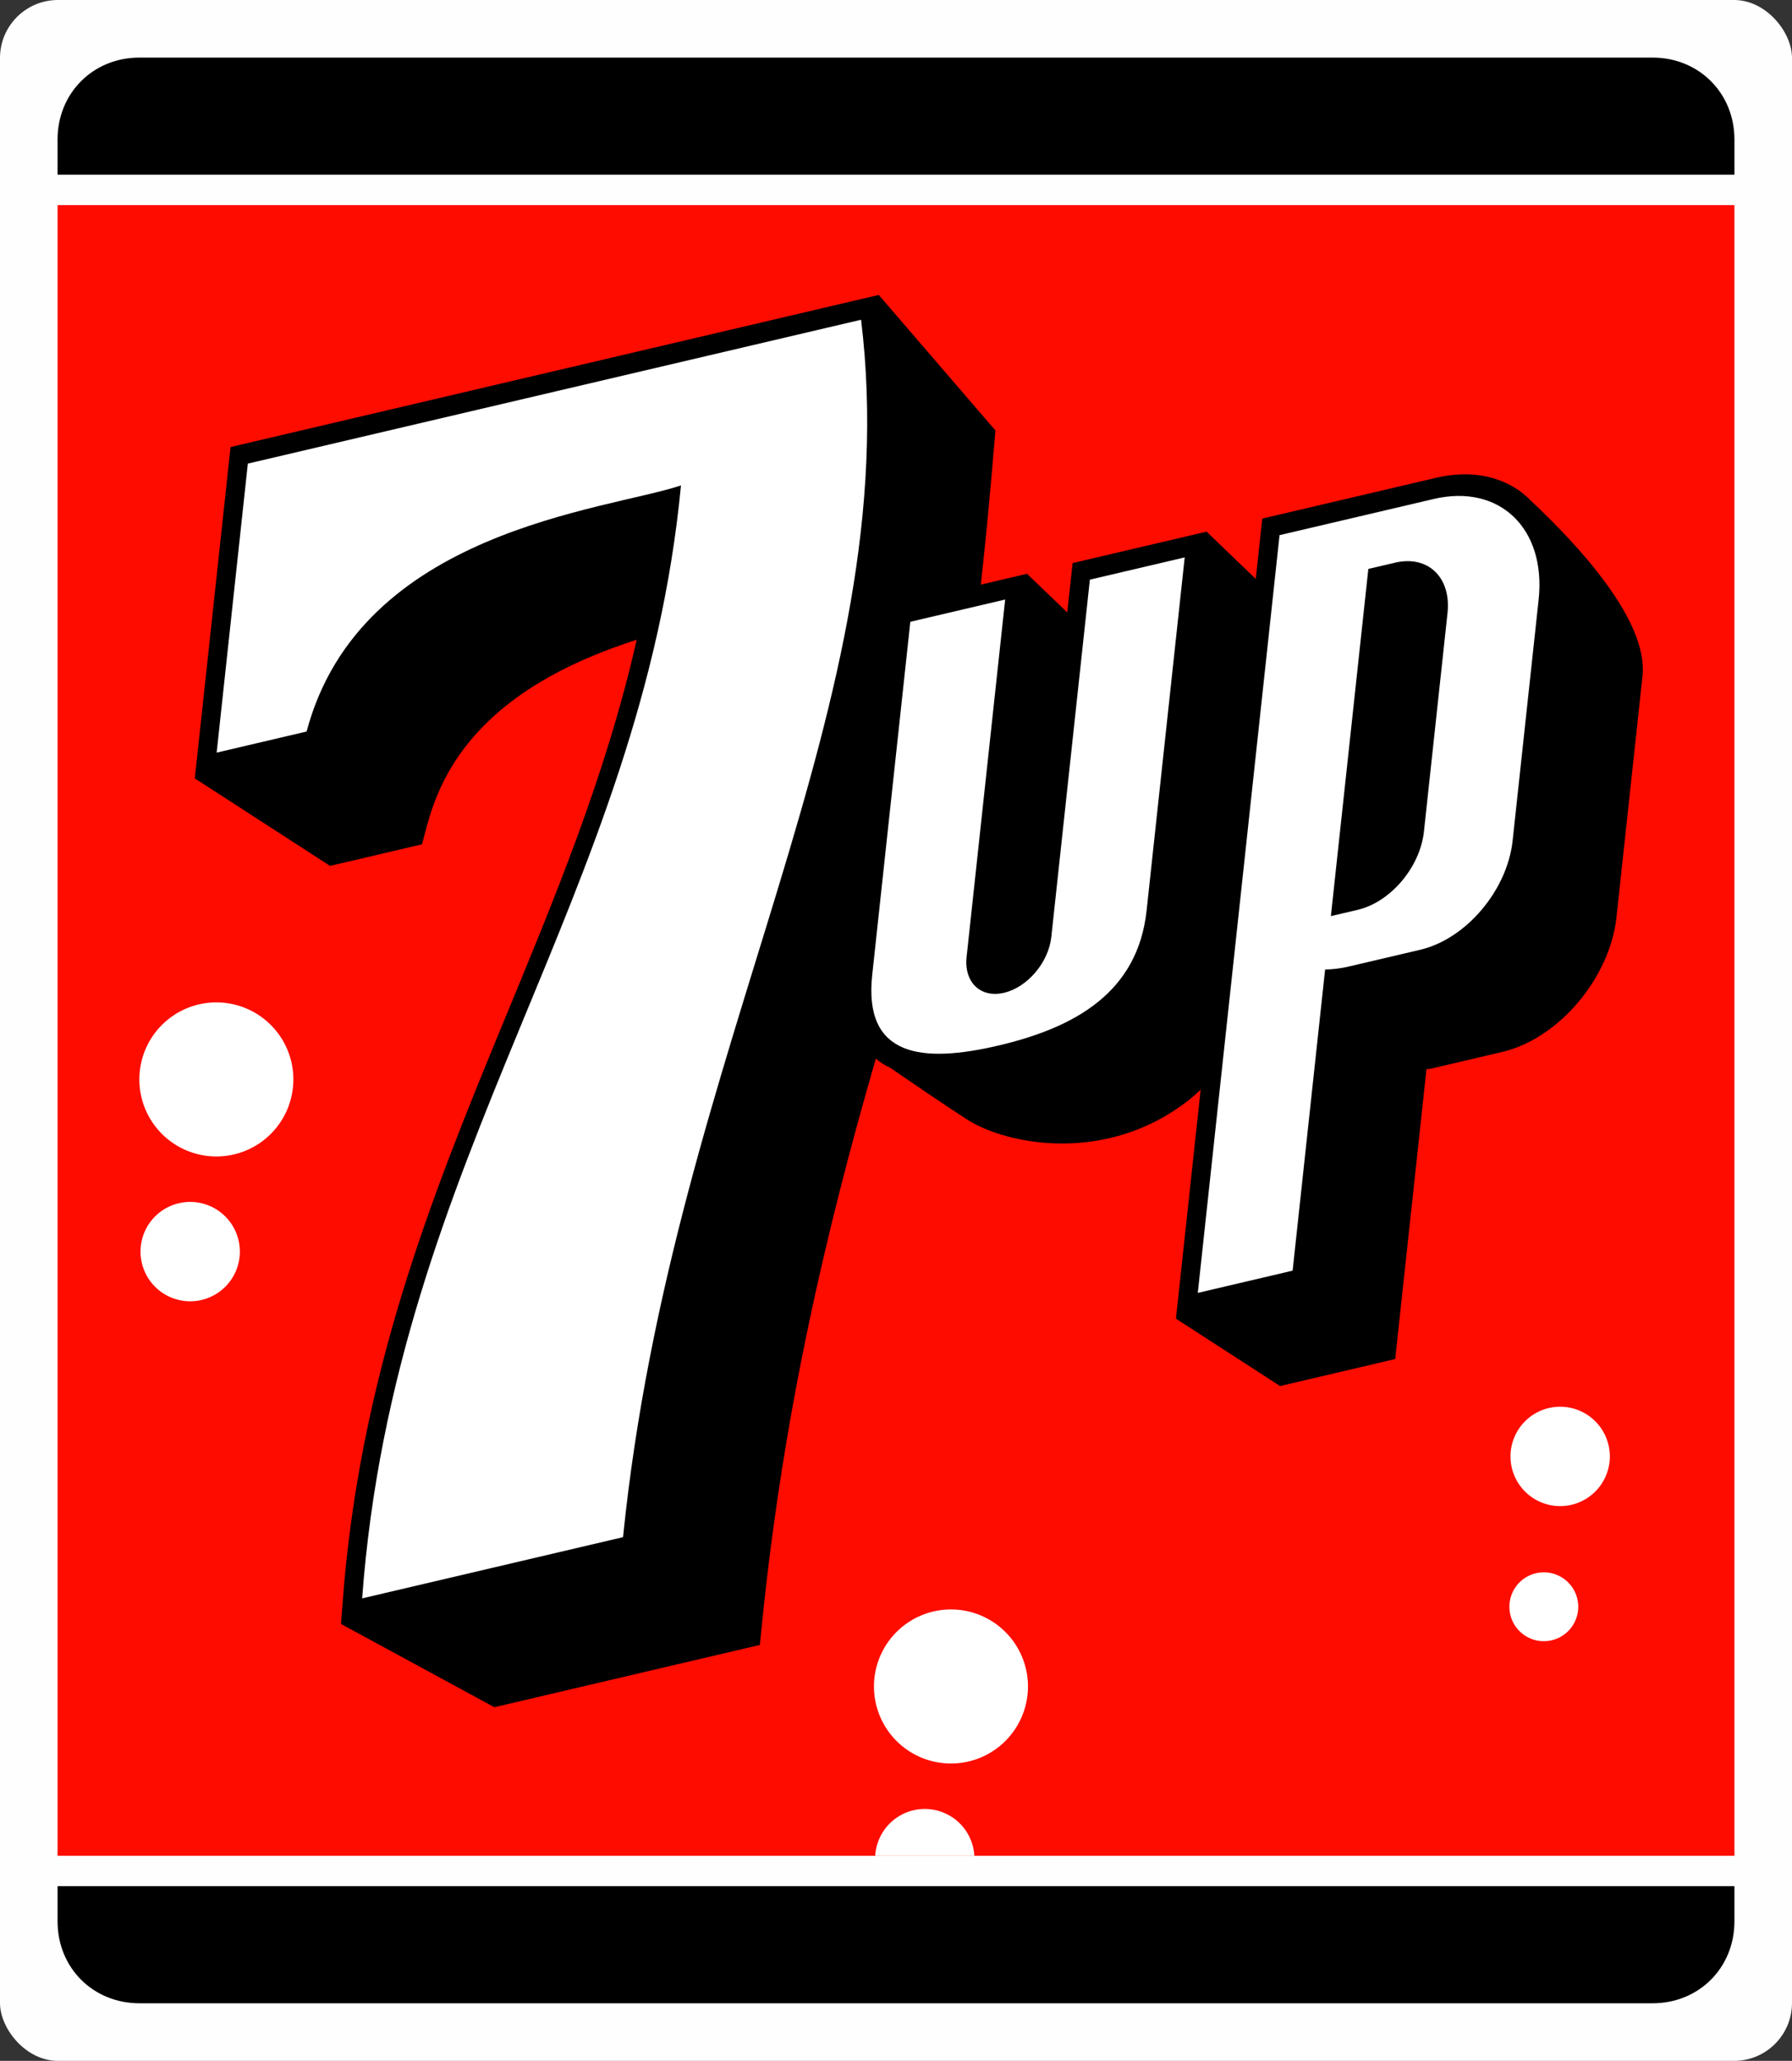
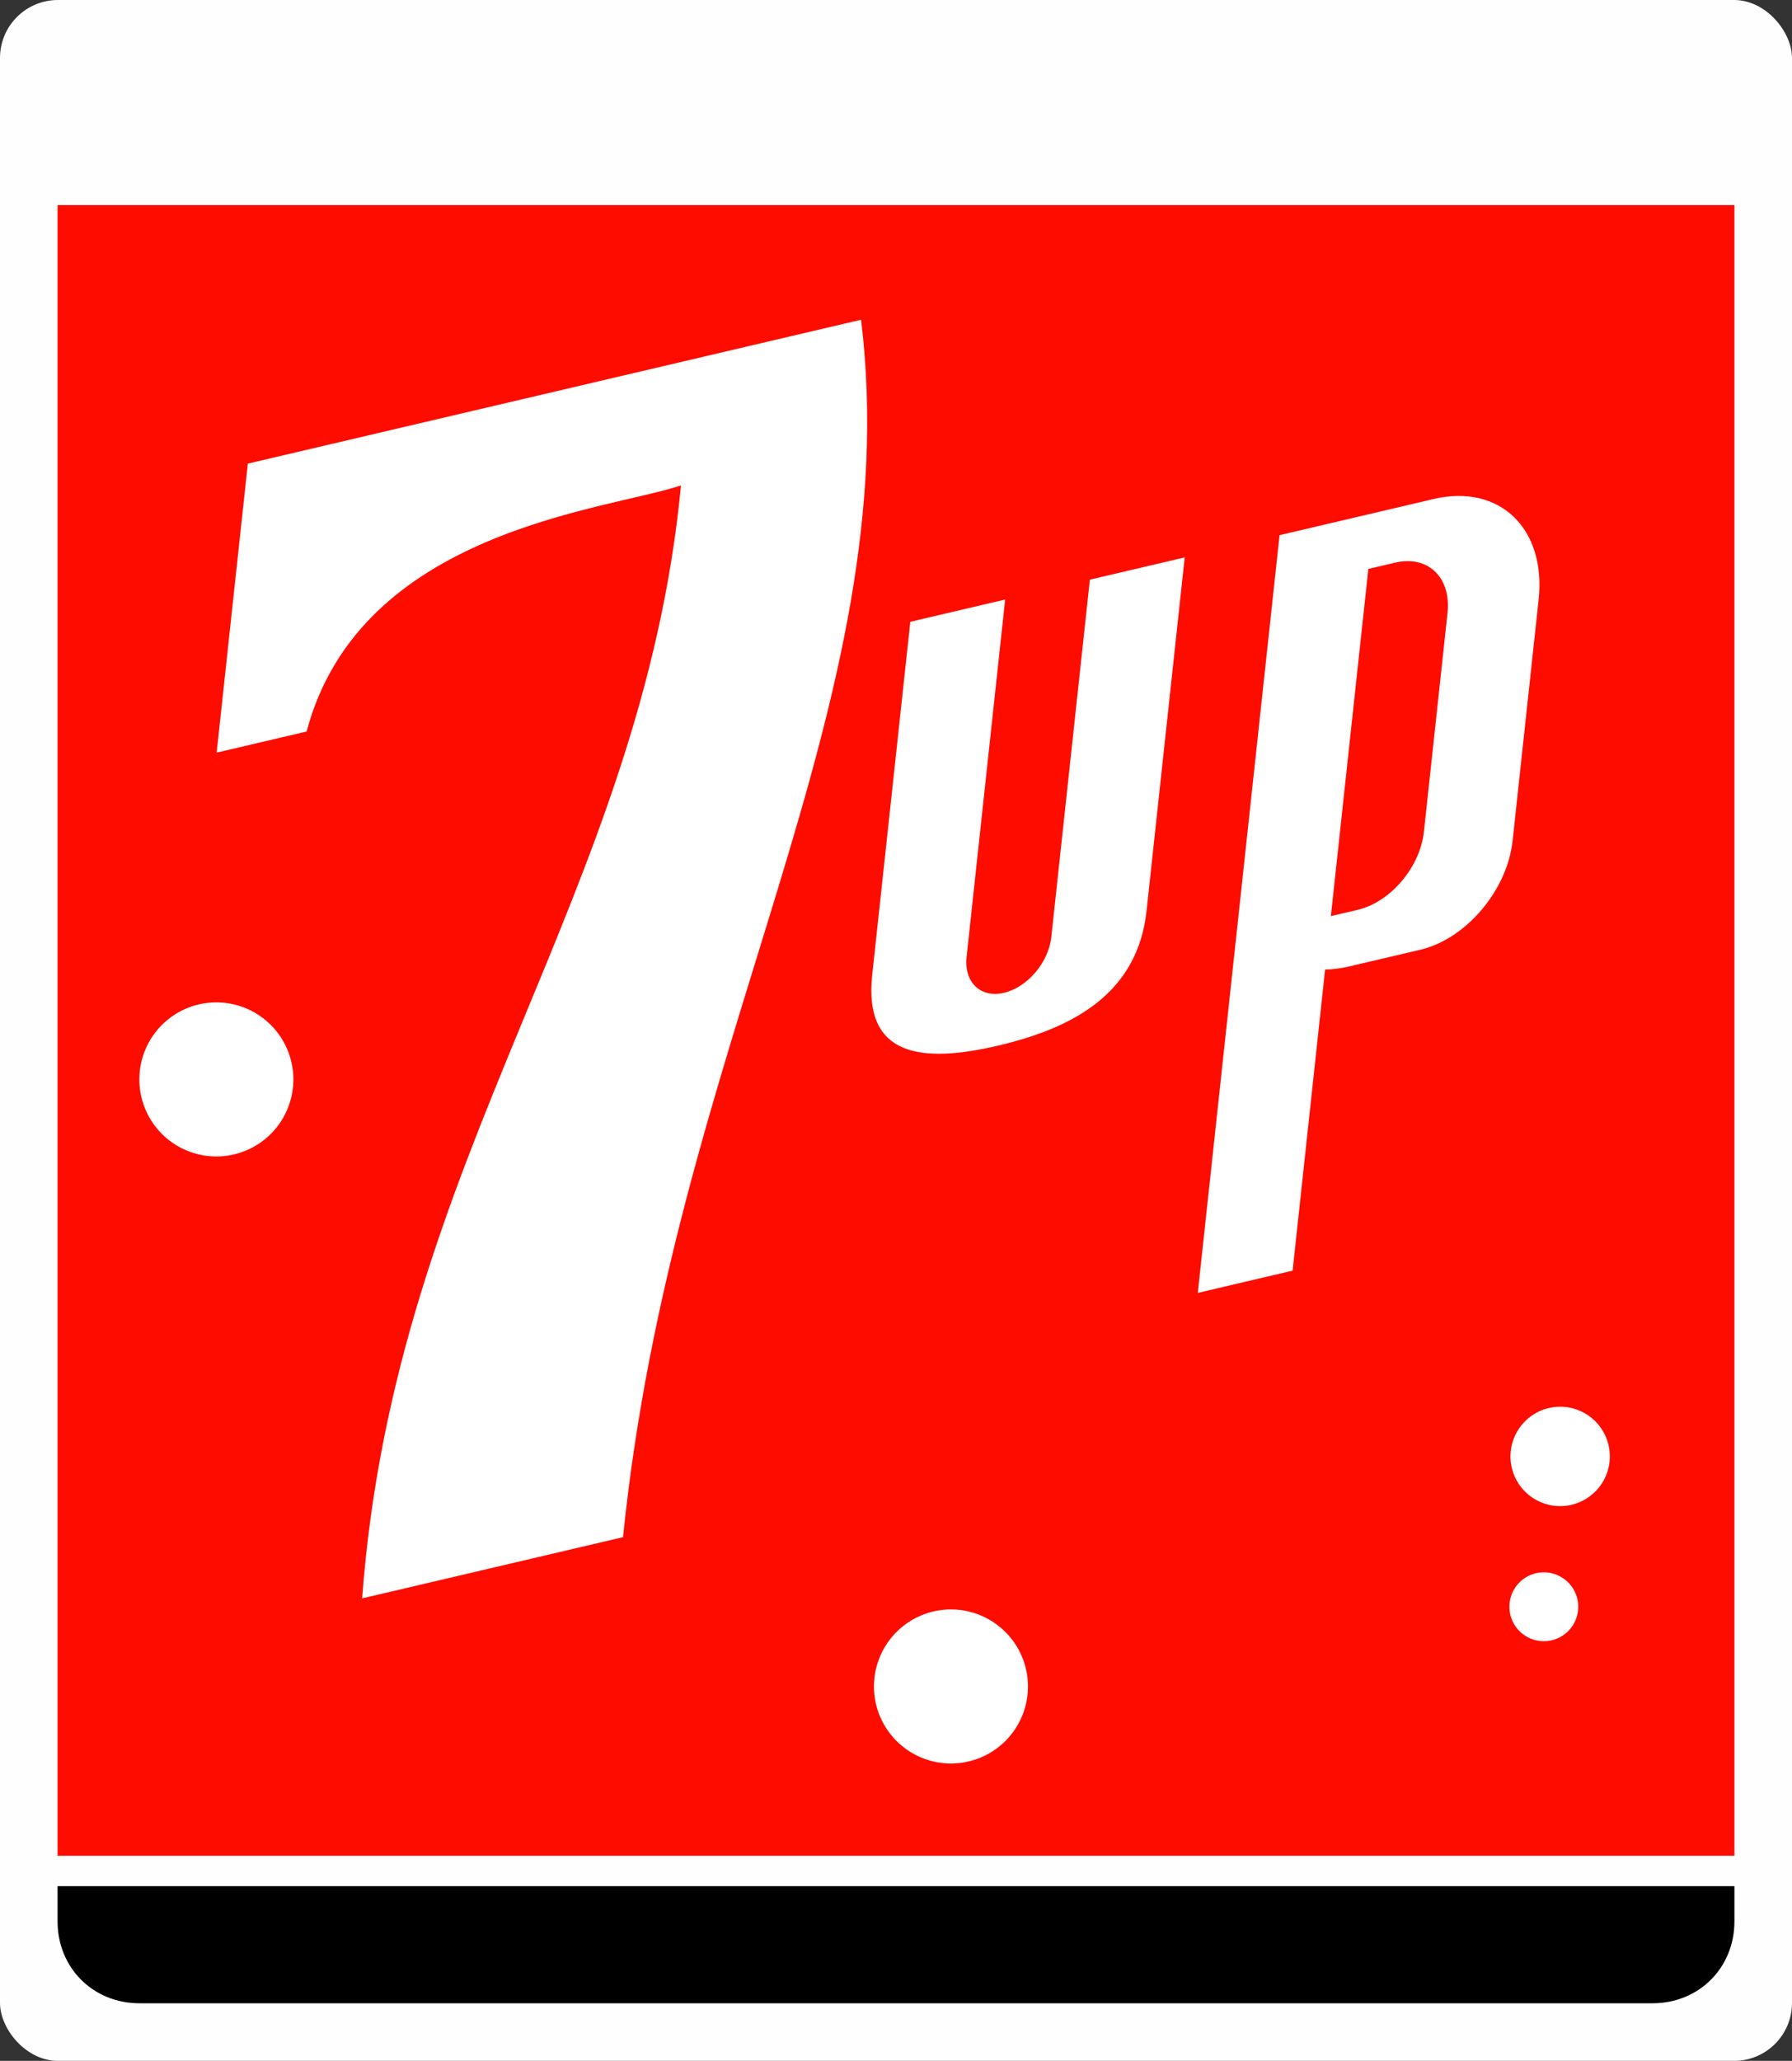
<svg xmlns="http://www.w3.org/2000/svg" width="264.583mm" height="304.146mm" viewBox="0 0 264.583 304.146" version="1.1" id="svg5" xml:space="preserve">
  <rect x="0" y="0" width="264.583" height="304.146" fill="#333333" stroke="none" />
  <defs id="defs2" />
  <g id="layer1" transform="translate(-797.947,-423.18)">
    <path id="rect5825" d="m 818.525,429.874 h 223.426 c 7.808,0 13.883,6.08 13.883,13.888 v 262.985 c 0,7.808 -6.075,13.883 -13.883,13.883 H 818.525 c -7.808,0 -13.883,-6.075 -13.883,-13.883 V 443.762 c 0,-7.808 6.075,-13.888 13.883,-13.888 z" style="color:#000000;font-style:normal;font-variant:normal;font-weight:normal;font-stretch:normal;font-size:medium;line-height:normal;font-family:sans-serif;font-variant-ligatures:normal;font-variant-position:normal;font-variant-caps:normal;font-variant-numeric:normal;font-variant-alternates:normal;font-feature-settings:normal;text-indent:0;text-align:start;text-decoration:none;text-decoration-line:none;text-decoration-style:solid;text-decoration-color:#000000;letter-spacing:normal;word-spacing:normal;text-transform:none;writing-mode:lr-tb;direction:ltr;text-orientation:mixed;dominant-baseline:auto;baseline-shift:baseline;text-anchor:start;white-space:normal;shape-padding:0;clip-rule:nonzero;display:inline;overflow:visible;visibility:visible;isolation:auto;mix-blend-mode:normal;color-interpolation:sRGB;color-interpolation-filters:linearRGB;solid-color:#000000;solid-opacity:1;fill:#ff0000;fill-opacity:1;fill-rule:nonzero;stroke:none;stroke-width:13.391;stroke-linecap:square;stroke-linejoin:miter;stroke-miterlimit:4;stroke-dasharray:none;stroke-dashoffset:0;stroke-opacity:1;color-rendering:auto;image-rendering:auto;shape-rendering:auto;text-rendering:auto;enable-background:accumulate" />
    <rect ry="8.553" y="423.18" x="797.947" height="304.146" width="264.583" id="rect5821" style="fill:#fefefe;fill-opacity:1;stroke:none;stroke-width:5.932;stroke-linecap:square;stroke-linejoin:miter;stroke-miterlimit:4;stroke-dasharray:none;stroke-opacity:1" rx="8.553" />
    <g id="g35883">
-       <path id="path5857" d="m 818.526,431.679 c -6.839,0 -12.079,5.244 -12.079,12.083 v 5.198 h 247.584 v -5.198 c 0,-6.839 -5.239,-12.083 -12.078,-12.083 z" style="color:#000000;font-style:normal;font-variant:normal;font-weight:normal;font-stretch:normal;font-size:medium;line-height:normal;font-family:sans-serif;font-variant-ligatures:normal;font-variant-position:normal;font-variant-caps:normal;font-variant-numeric:normal;font-variant-alternates:normal;font-feature-settings:normal;text-indent:0;text-align:start;text-decoration:none;text-decoration-line:none;text-decoration-style:solid;text-decoration-color:#000000;letter-spacing:normal;word-spacing:normal;text-transform:none;writing-mode:lr-tb;direction:ltr;text-orientation:mixed;dominant-baseline:auto;baseline-shift:baseline;text-anchor:start;white-space:normal;shape-padding:0;clip-rule:nonzero;display:inline;overflow:visible;visibility:visible;isolation:auto;mix-blend-mode:normal;color-interpolation:sRGB;color-interpolation-filters:linearRGB;solid-color:#000000;solid-opacity:1;fill:#000000;fill-opacity:1;fill-rule:nonzero;stroke:none;stroke-width:17.001;stroke-linecap:square;stroke-linejoin:miter;stroke-miterlimit:4;stroke-dasharray:none;stroke-dashoffset:0;stroke-opacity:1;color-rendering:auto;image-rendering:auto;shape-rendering:auto;text-rendering:auto;enable-background:accumulate" />
      <path id="rect5833" d="m 806.447,701.544 v 5.203 c 0,6.839 5.24,12.078 12.079,12.078 h 223.426 c 6.839,0 12.078,-5.239 12.078,-12.078 v -5.203 z" style="color:#000000;font-style:normal;font-variant:normal;font-weight:normal;font-stretch:normal;font-size:medium;line-height:normal;font-family:sans-serif;font-variant-ligatures:normal;font-variant-position:normal;font-variant-caps:normal;font-variant-numeric:normal;font-variant-alternates:normal;font-feature-settings:normal;text-indent:0;text-align:start;text-decoration:none;text-decoration-line:none;text-decoration-style:solid;text-decoration-color:#000000;letter-spacing:normal;word-spacing:normal;text-transform:none;writing-mode:lr-tb;direction:ltr;text-orientation:mixed;dominant-baseline:auto;baseline-shift:baseline;text-anchor:start;white-space:normal;shape-padding:0;clip-rule:nonzero;display:inline;overflow:visible;visibility:visible;isolation:auto;mix-blend-mode:normal;color-interpolation:sRGB;color-interpolation-filters:linearRGB;solid-color:#000000;solid-opacity:1;fill:#000000;fill-opacity:1;fill-rule:nonzero;stroke:none;stroke-width:17.001;stroke-linecap:square;stroke-linejoin:miter;stroke-miterlimit:4;stroke-dasharray:none;stroke-dashoffset:0;stroke-opacity:1;color-rendering:auto;image-rendering:auto;shape-rendering:auto;text-rendering:auto;enable-background:accumulate" />
      <g id="g35859">
        <path id="path5855" d="M 806.447,453.448 V 697.056 H 1054.03 V 453.448 Z" style="color:#000000;font-style:normal;font-variant:normal;font-weight:normal;font-stretch:normal;font-size:medium;line-height:normal;font-family:sans-serif;font-variant-ligatures:normal;font-variant-position:normal;font-variant-caps:normal;font-variant-numeric:normal;font-variant-alternates:normal;font-feature-settings:normal;text-indent:0;text-align:start;text-decoration:none;text-decoration-line:none;text-decoration-style:solid;text-decoration-color:#000000;letter-spacing:normal;word-spacing:normal;text-transform:none;writing-mode:lr-tb;direction:ltr;text-orientation:mixed;dominant-baseline:auto;baseline-shift:baseline;text-anchor:start;white-space:normal;shape-padding:0;clip-rule:nonzero;display:inline;overflow:visible;visibility:visible;isolation:auto;mix-blend-mode:normal;color-interpolation:sRGB;color-interpolation-filters:linearRGB;solid-color:#000000;solid-opacity:1;fill:#fe0c00;fill-opacity:1;fill-rule:nonzero;stroke:none;stroke-width:17.001;stroke-linecap:square;stroke-linejoin:miter;stroke-miterlimit:4;stroke-dasharray:none;stroke-dashoffset:0;stroke-opacity:1;color-rendering:auto;image-rendering:auto;shape-rendering:auto;text-rendering:auto;enable-background:accumulate" />
        <g id="g35843">
          <g id="g35821">
-             <path id="path5793" d="m 831.989,489.153 -0.337,3.125 -4.941,45.777 19.968,12.913 13.576,-3.184 0.708,-2.666 c 1.782,-6.701 4.963,-11.53 9.098,-15.51 4.135,-3.98 9.32,-7.037 14.764,-9.367 2.384,-1.02 4.777,-1.889 7.129,-2.648 -4.59,20.244 -12.213,38.373 -19.958,57.13 -10.451,25.309 -21.011,51.795 -23.476,85.14 l -0.221,2.984 22.635,12.287 39.2,-9.193 0.318,-3.142 c 3.181,-31.308 9.452,-57.955 16.806,-83.385 0.632,0.543 1.336,0.989 2.103,1.336 2.715,1.861 8.494,5.813 11.442,7.689 5.797,3.689 20.636,6.655 32.801,-3.021 0.557,-0.443 1.096,-0.918 1.616,-1.419 l -3.648,33.79 15.377,9.944 16.995,-3.986 4.617,-42.769 c 0.218,-0.044 0.414,-0.028 0.635,-0.08 l 10.55,-2.474 c 8.319,-1.951 15.898,-10.888 16.87,-19.892 l 3.84,-35.572 c 0.879,-8.147 -9.418,-19.248 -16.352,-25.763 -0.392,-0.411 -0.807,-0.794 -1.247,-1.147 -0.354,-0.299 -0.699,-0.547 -1.034,-0.747 -0.096,-0.062 -0.193,-0.121 -0.29,-0.18 -3.086,-1.876 -7.068,-2.482 -11.559,-1.429 l -25.656,6.017 -0.337,3.125 -0.624,5.78 -7.266,-6.976 -19.777,4.638 -0.787,7.287 -5.946,-5.708 -6.817,1.599 c 0.759,-6.815 1.449,-14.248 2.154,-22.749 L 927.692,466.709 Z" style="color:#000000;font-style:normal;font-variant:normal;font-weight:normal;font-stretch:normal;font-size:medium;line-height:normal;font-family:sans-serif;font-variant-ligatures:normal;font-variant-position:normal;font-variant-caps:normal;font-variant-numeric:normal;font-variant-alternates:normal;font-feature-settings:normal;text-indent:0;text-align:start;text-decoration:none;text-decoration-line:none;text-decoration-style:solid;text-decoration-color:#000000;letter-spacing:normal;word-spacing:normal;text-transform:none;writing-mode:lr-tb;direction:ltr;text-orientation:mixed;dominant-baseline:auto;baseline-shift:baseline;text-anchor:start;white-space:normal;shape-padding:0;clip-rule:nonzero;display:inline;overflow:visible;visibility:visible;isolation:auto;mix-blend-mode:normal;color-interpolation:sRGB;color-interpolation-filters:linearRGB;solid-color:#000000;solid-opacity:1;fill:#000000;fill-opacity:1;fill-rule:nonzero;stroke:none;stroke-width:5.932;stroke-linecap:square;stroke-linejoin:miter;stroke-miterlimit:4;stroke-dasharray:none;stroke-dashoffset:0;stroke-opacity:1;color-rendering:auto;image-rendering:auto;shape-rendering:auto;text-rendering:auto;enable-background:accumulate" />
            <path id="rect5719" d="m 932.353,514.943 -5.626,52.12 c -1.311,12.146 7.397,13.055 18.619,10.423 11.222,-2.632 20.582,-7.777 21.893,-19.924 l 5.626,-52.12 -14.002,3.284 -5.693,52.737 c -0.405,3.75 -3.52,7.422 -6.985,8.235 -3.465,0.813 -5.927,-1.552 -5.522,-5.302 l 5.693,-52.737 z" style="fill:#ffffff;fill-opacity:1;stroke:none;stroke-width:2.803;stroke-linecap:square;stroke-linejoin:miter;stroke-miterlimit:4;stroke-dasharray:none;stroke-opacity:1" />
            <path id="rect5729" d="m 986.868,502.159 -12.071,111.828 14.002,-3.284 4.797,-44.44 c 1.113,-0.017 2.278,-0.157 3.489,-0.441 l 10.549,-2.474 c 6.769,-1.587 12.855,-8.764 13.646,-16.091 l 3.84,-35.572 c 1.135,-10.513 -5.77,-17.144 -15.483,-14.866 z m 13.11,4.985 3.949,-0.926 c 4.856,-1.139 8.308,2.175 7.741,7.432 l -3.483,32.262 c -0.567,5.257 -4.933,10.405 -9.789,11.544 l -3.949,0.926 z" style="fill:#ffffff;fill-opacity:1;stroke:none;stroke-width:2.803;stroke-linecap:square;stroke-linejoin:miter;stroke-miterlimit:4;stroke-dasharray:none;stroke-opacity:1" />
            <path id="path5755" d="m 843.218,531.138 -13.283,3.115 4.604,-42.652 90.543,-21.233 c 6.893,56.555 -27.752,106.891 -35.146,179.669 l -38.52,9.033 c 4.845,-65.534 41.261,-103.477 47.075,-164.25 -11.1,3.699 -47.363,6.561 -55.274,36.318 z" style="fill:#ffffff;fill-opacity:1;stroke:none;stroke-width:0.637px;stroke-linecap:butt;stroke-linejoin:miter;stroke-opacity:1" />
          </g>
          <g id="g35829">
            <path id="path5863" d="m 841.261,582.483 a 11.369,11.369 0 0 1 -11.369,11.369 11.369,11.369 0 0 1 -11.369,-11.369 11.369,11.369 0 0 1 11.369,-11.369 11.369,11.369 0 0 1 11.369,11.369 z" style="fill:#ffffff;fill-opacity:1;stroke:none;stroke-width:4.488;stroke-linecap:square;stroke-linejoin:miter;stroke-miterlimit:4;stroke-dasharray:none;stroke-opacity:0.495" />
-             <path id="circle5865" d="m 833.36,607.893 a 7.333,7.333 0 0 1 -7.333,7.333 7.333,7.333 0 0 1 -7.333,-7.333 7.333,7.333 0 0 1 7.333,-7.333 7.333,7.333 0 0 1 7.333,7.333 z" style="fill:#ffffff;fill-opacity:1;stroke:none;stroke-width:4.488;stroke-linecap:square;stroke-linejoin:miter;stroke-miterlimit:4;stroke-dasharray:none;stroke-opacity:0.495" />
            <path id="circle5869" d="m 1035.633,638.12 a 7.333,7.333 0 0 1 -7.333,7.333 7.333,7.333 0 0 1 -7.333,-7.333 7.333,7.333 0 0 1 7.333,-7.333 7.333,7.333 0 0 1 7.333,7.333 z" style="fill:#ffffff;fill-opacity:1;stroke:none;stroke-width:4.488;stroke-linecap:square;stroke-linejoin:miter;stroke-miterlimit:4;stroke-dasharray:none;stroke-opacity:0.495" />
            <path id="circle5871" d="m 1030.97,660.308 a 5.082,5.082 0 0 1 -5.082,5.082 5.082,5.082 0 0 1 -5.082,-5.082 5.082,5.082 0 0 1 5.082,-5.082 5.082,5.082 0 0 1 5.082,5.082 z" style="fill:#ffffff;fill-opacity:1;stroke:none;stroke-width:4.488;stroke-linecap:square;stroke-linejoin:miter;stroke-miterlimit:4;stroke-dasharray:none;stroke-opacity:0.495" />
            <path id="circle5873" d="m 949.723,672.072 a 11.369,11.369 0 0 1 -11.369,11.369 11.369,11.369 0 0 1 -11.369,-11.369 11.369,11.369 0 0 1 11.369,-11.369 11.369,11.369 0 0 1 11.369,11.369 z" style="fill:#ffffff;fill-opacity:1;stroke:none;stroke-width:4.488;stroke-linecap:square;stroke-linejoin:miter;stroke-miterlimit:4;stroke-dasharray:none;stroke-opacity:0.495" />
-             <path id="circle5875" style="fill:#ffffff;fill-opacity:1;stroke:none;stroke-width:4.488;stroke-linecap:square;stroke-linejoin:miter;stroke-miterlimit:4;stroke-dasharray:none;stroke-opacity:0.495" d="M 934.489 690.148 A 7.333 7.333 0 0 0 927.171 697.056 L 941.807 697.056 A 7.333 7.333 0 0 0 934.489 690.148 z " />
          </g>
        </g>
      </g>
    </g>
  </g>
</svg>